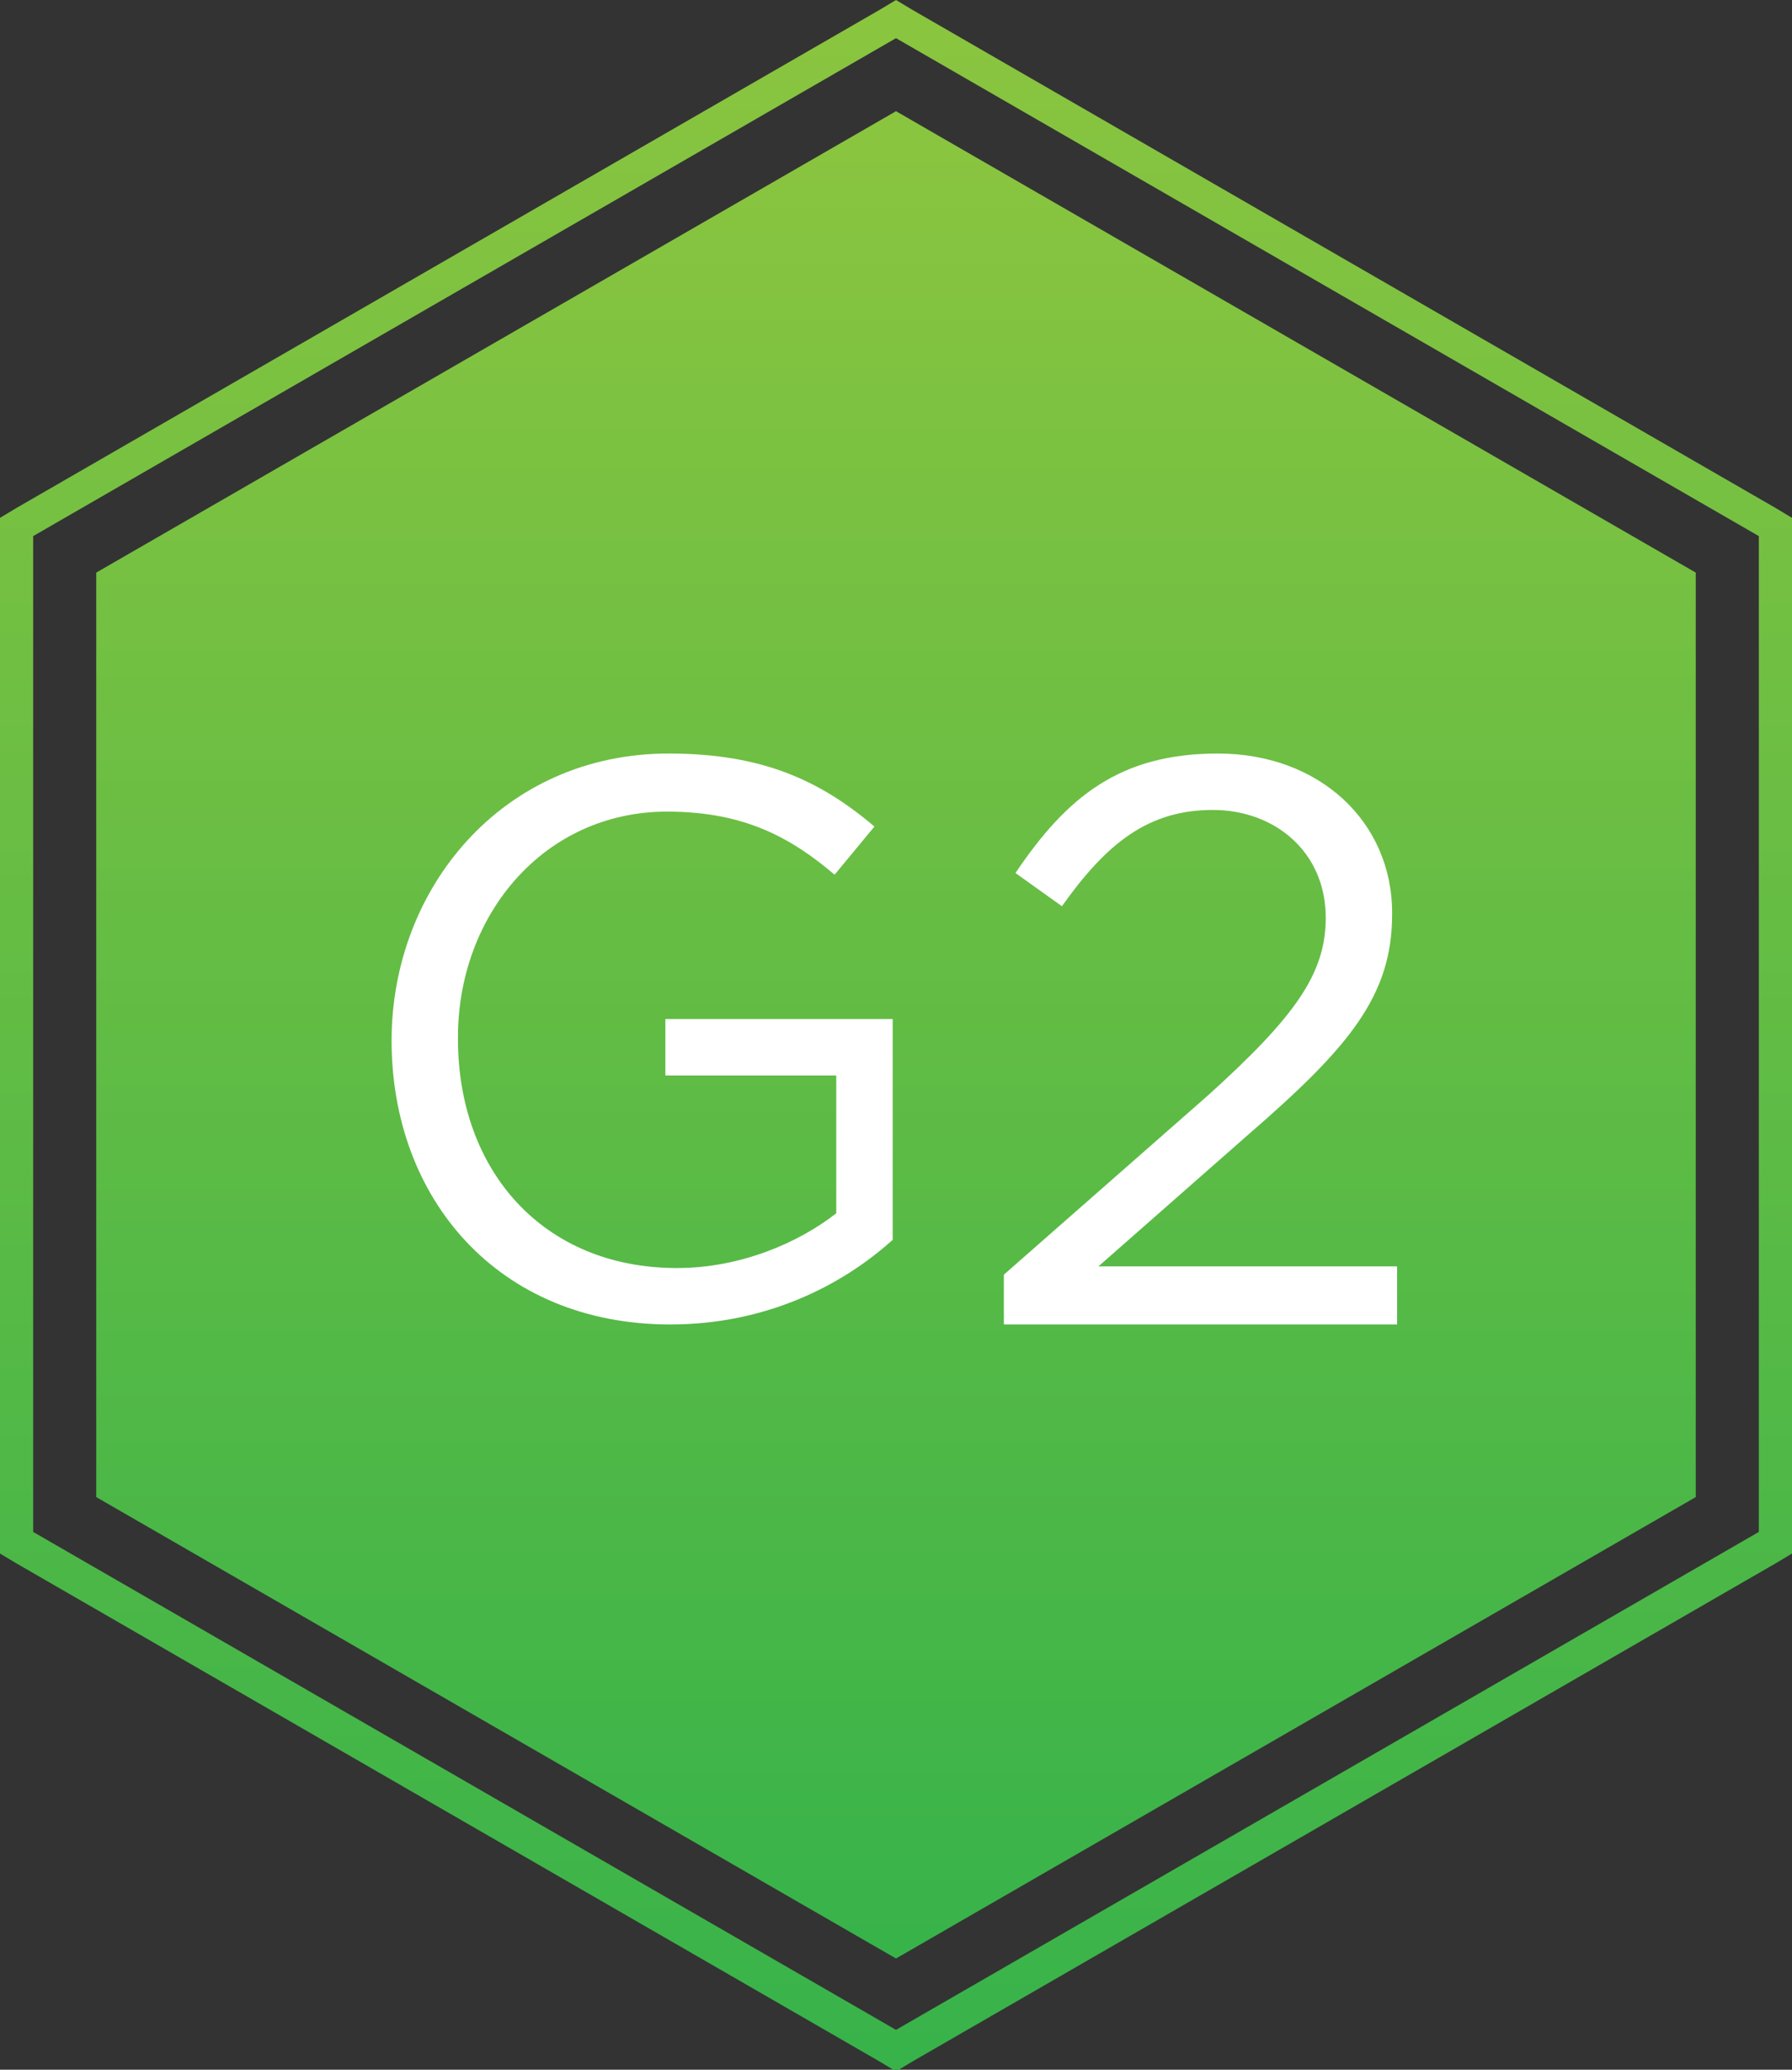
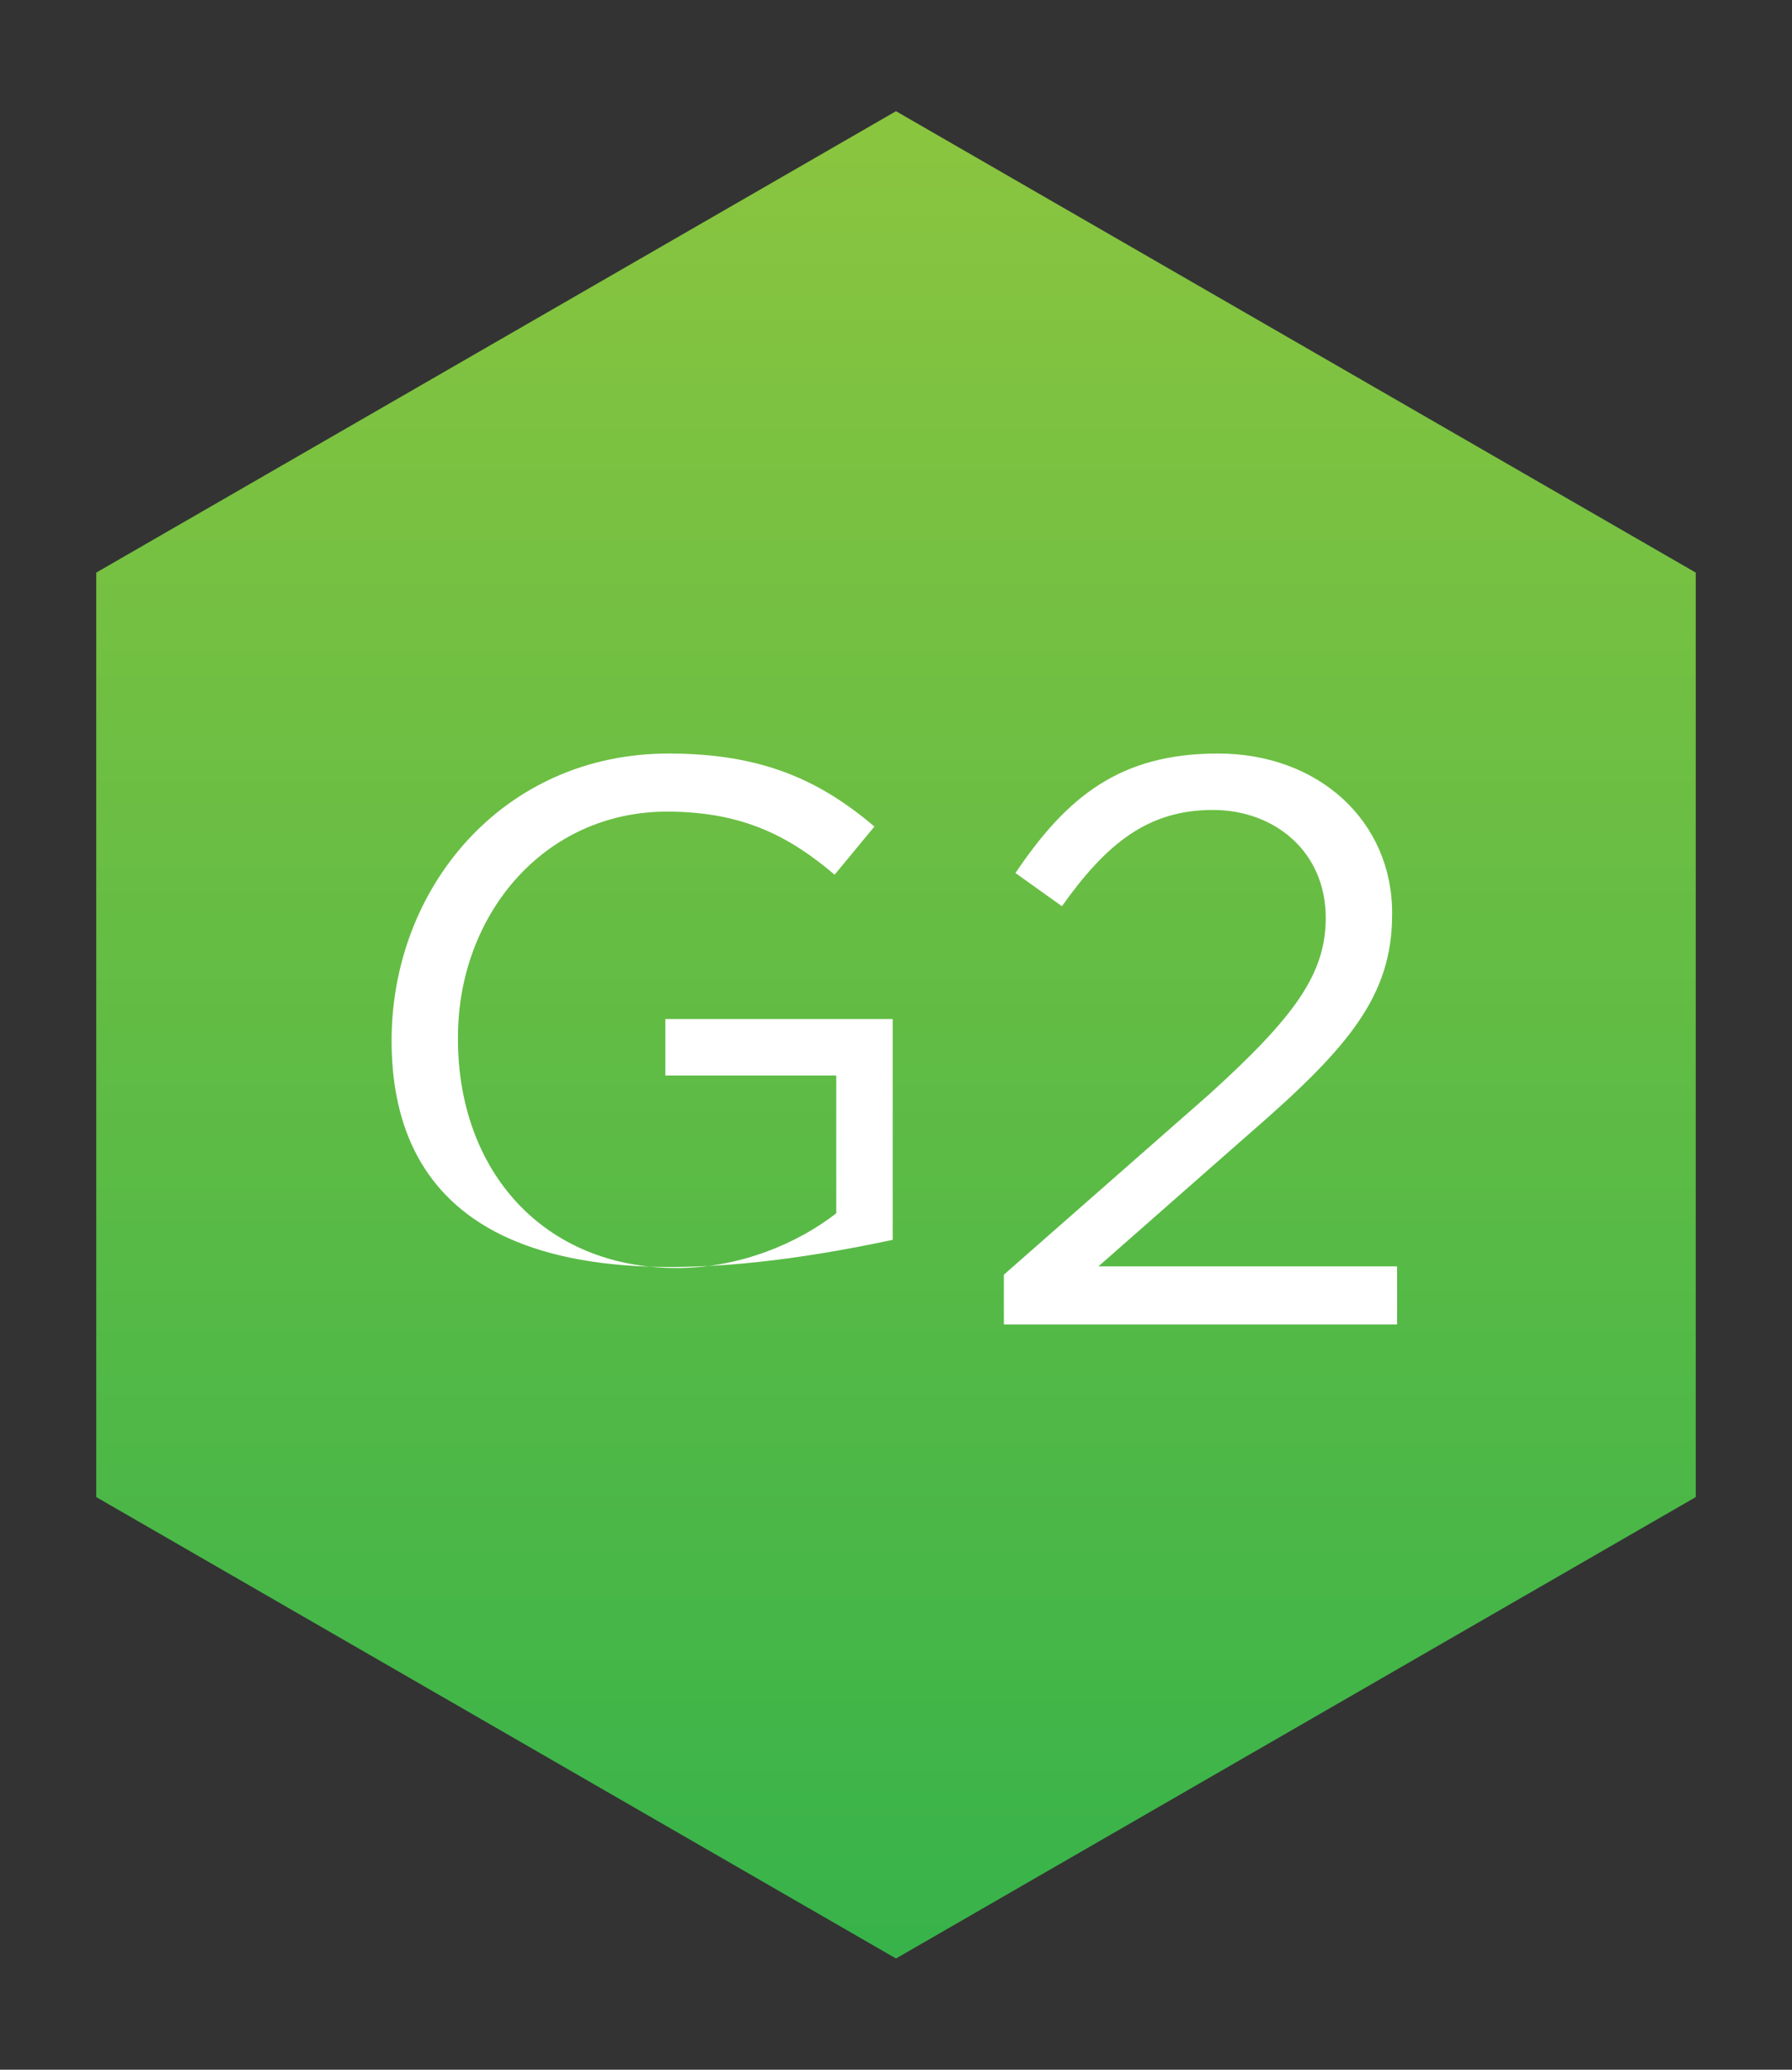
<svg xmlns="http://www.w3.org/2000/svg" version="1.1" x="0px" y="0px" viewBox="0 0 108 124.7" enable-background="new 0 0 108 124.7" xml:space="preserve">
  <rect x="0" y="0" width="108" height="124.7" fill="#333333" stroke="none" />
  <g id="golf-2-gradient">
    <g id="gradient-hexagon">
      <linearGradient id="SVGID_1_" gradientUnits="userSpaceOnUse" x1="53.983" y1="117.999" x2="53.983" y2="6.668">
        <stop offset="0" style="stop-color:#37B34A" />
        <stop offset="1" style="stop-color:#8BC53F" />
      </linearGradient>
      <polygon fill="url(#SVGID_1_)" points="102.2,90.2 54,118 5.8,90.2 5.8,34.5 54,6.7 102.2,34.5   " />
    </g>
    <g>
-       <path id="text-g_1_" fill="#FFFFFF" d="M23.6,62.7L23.6,62.7c0-9.2,6.7-17.3,16.7-17.3c5.6,0,9.1,1.6,12.4,4.4l-2.4,2.9    c-2.6-2.2-5.4-3.8-10.1-3.8c-7.4,0-12.6,6.2-12.6,13.6v0.1c0,7.9,5.1,13.8,13.2,13.8c3.8,0,7.3-1.5,9.6-3.3v-8.3H40.1v-3.4h13.7    v13.3c-3.1,2.8-7.7,5.1-13.4,5.1C30,79.8,23.6,72.2,23.6,62.7z" />
+       <path id="text-g_1_" fill="#FFFFFF" d="M23.6,62.7L23.6,62.7c0-9.2,6.7-17.3,16.7-17.3c5.6,0,9.1,1.6,12.4,4.4l-2.4,2.9    c-2.6-2.2-5.4-3.8-10.1-3.8c-7.4,0-12.6,6.2-12.6,13.6v0.1c0,7.9,5.1,13.8,13.2,13.8c3.8,0,7.3-1.5,9.6-3.3v-8.3H40.1v-3.4h13.7    v13.3C30,79.8,23.6,72.2,23.6,62.7z" />
      <path id="text-2" fill="#FFFFFF" d="M60.5,76.8L72.8,66c5.2-4.7,7.1-7.3,7.1-10.7c0-4-3.1-6.5-6.8-6.5c-3.9,0-6.4,2-9.1,5.8    l-2.8-2c3.1-4.6,6.3-7.2,12.2-7.2c6.1,0,10.5,4.1,10.5,9.6v0.1c0,4.9-2.6,8-8.6,13.2l-9.1,8h18v3.5H60.5V76.8z" />
    </g>
    <g id="gradient-stroke">
      <linearGradient id="SVGID_2_" gradientUnits="userSpaceOnUse" x1="53.983" y1="124.682" x2="53.983" y2="-1.440048e-02">
        <stop offset="0" style="stop-color:#37B34A" />
        <stop offset="1" style="stop-color:#8BC53F" />
      </linearGradient>
-       <path fill="url(#SVGID_2_)" d="M54,2.3l52,30v60l-52,30l-52-30v-60L54,2.3 M54,0l-1,0.6l-52,30l-1,0.6v1.2v60v1.2l1,0.6l52,30    l1,0.6l1-0.6l52-30l1-0.6v-1.2v-60v-1.2l-1-0.6l-52-30L54,0L54,0z" />
    </g>
  </g>
  <g id="guides" display="none">
</g>
</svg>